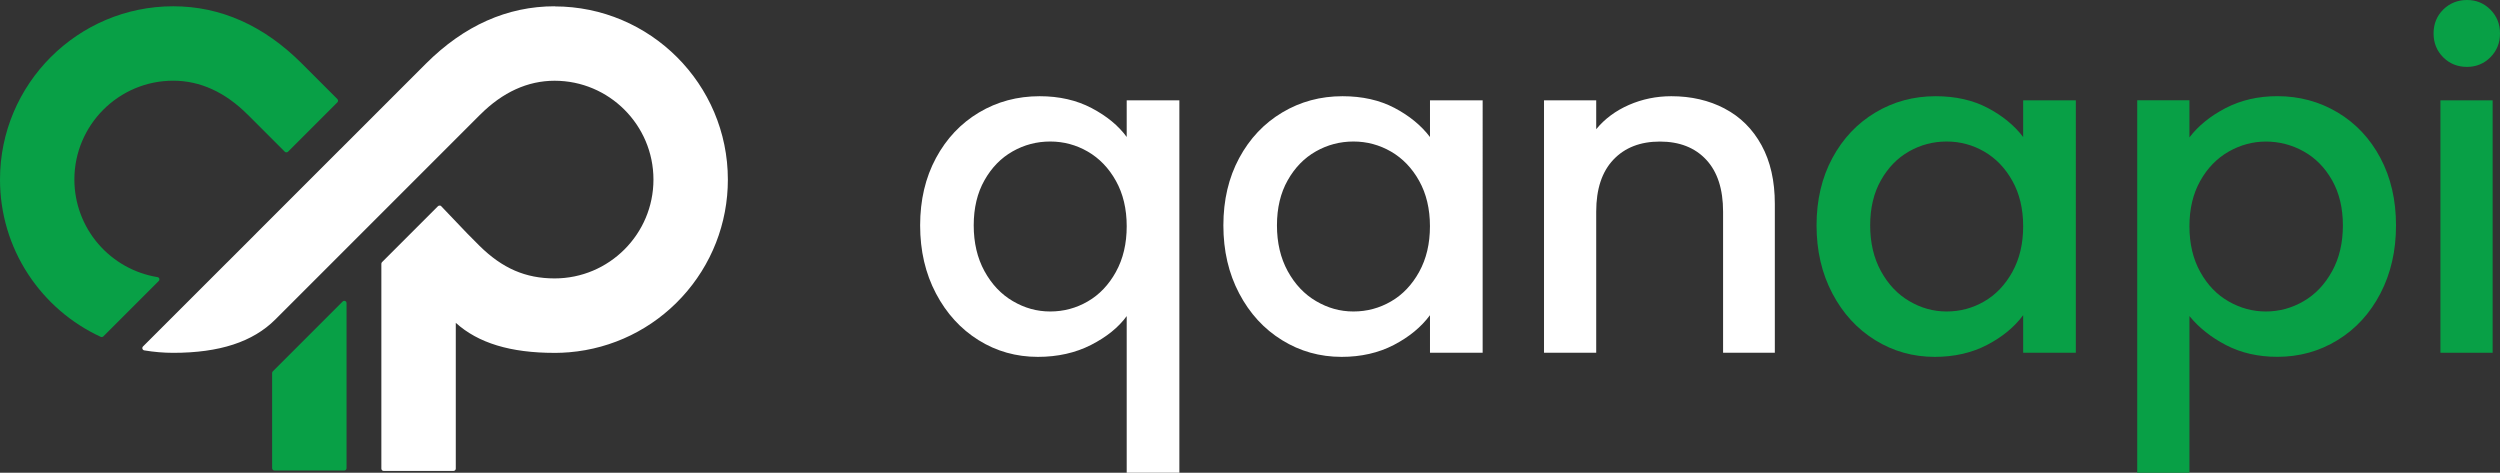
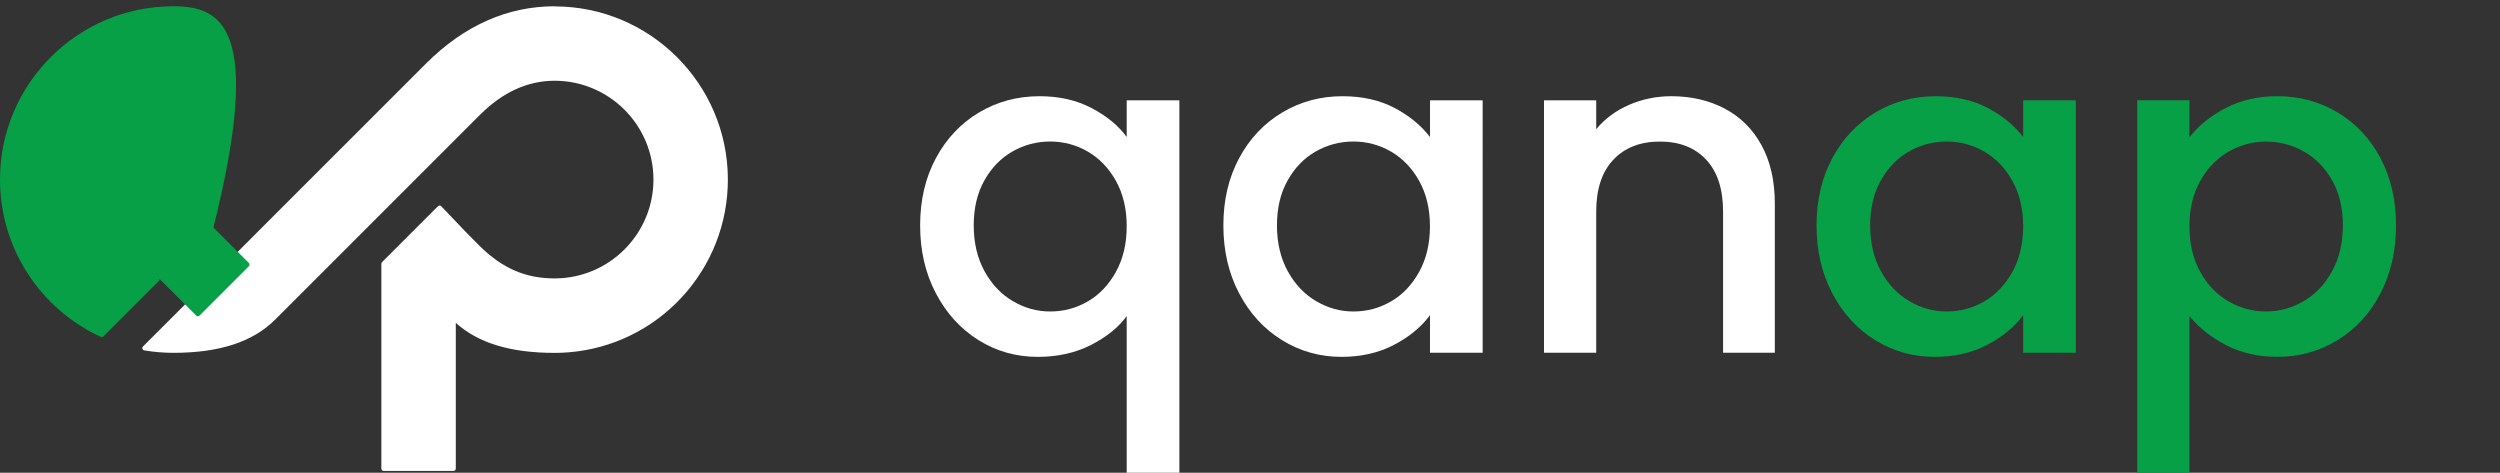
<svg xmlns="http://www.w3.org/2000/svg" id="Layer_2" data-name="Layer 2" viewBox="0 0 601 113.64">
  <rect x="0" y="0" width="601" height="113.64" fill="#333333" stroke="none" />
  <defs>
    <style>
      .cls-1 {
        fill: #08a046;
      }

      .cls-1, .cls-2 {
        stroke-width: 0px;
      }

      .cls-2 {
        fill: #fff;
      }
    </style>
  </defs>
  <g id="Layer_1-2" data-name="Layer 1">
    <g>
      <path class="cls-2" d="M133.35,1.51c-11.39,0-21.8,4.64-30.96,13.79l-20.53,20.53s-.06.04-.08.07l-20.19,20.19s-.05.05-.07.08c0,0,0,0,0,0l-6.86,6.86s-.06.04-.08.07l-20.2,20.19c-.15.15-.2.36-.14.56.06.2.23.34.43.38,2.33.39,4.67.59,6.97.59,11.12,0,19.15-2.62,24.55-8.02l16.94-16.94s.02-.02.03-.03l9.43-9.43s.02-.02.03-.03l22.77-22.77s.04-.03.06-.05c5.4-5.4,11.42-8.14,17.88-8.14,13.1,0,23.76,10.66,23.76,23.76s-10.66,23.76-23.76,23.76c-6.98,0-12.55-2.41-18.05-7.83l-2.97-2.99s-.02-.02-.03-.03l-6.21-6.51s0,0-.01,0c0,0,0,0,0-.01-.01,0-.02-.02-.03-.03-.01-.01-.03-.02-.04-.03-.02-.01-.03-.02-.05-.03-.02,0-.03-.02-.05-.02-.02,0-.04-.01-.06-.02-.02,0-.03,0-.05-.01-.03,0-.05,0-.08,0,0,0-.01,0-.02,0,0,0,0,0,0,0-.15,0-.3.05-.41.16-.02.02-.03.04-.04.05l-13.39,13.39c-.1.1-.16.24-.16.39v49.25c0,.3.25.55.55.55h16.79c.3,0,.55-.25.55-.55v-35.05c5.38,4.86,13.15,7.22,23.73,7.22,0,0,.03,0,.03,0,.07,0,.13,0,.2,0,.05,0,.09,0,.14,0,.6,0,1.06-.02,1.5-.04.46-.02.9-.05,1.39-.09h.13c.07-.01.13-.02.19-.02,10.36-.88,19.97-5.58,27.05-13.25,7.12-7.71,11.05-17.74,11.05-28.24,0-22.97-18.69-41.65-41.65-41.65Z" />
-       <path class="cls-1" d="M82.97,72.37c-.21-.09-.44-.04-.6.12l-16.79,16.79c-.1.1-.16.24-.16.39v22.89c0,.3.25.55.55.55h16.79c.3,0,.55-.25.55-.55v-39.69c0-.22-.13-.42-.34-.51Z" />
-       <path class="cls-1" d="M38.3,66.99c-.06-.2-.23-.34-.44-.37-5.51-.89-10.56-3.72-14.23-7.98-3.71-4.31-5.75-9.8-5.75-15.48,0-13.1,10.66-23.76,23.76-23.76,6.46,0,12.48,2.74,17.88,8.14.02.02.04.04.06.05l8.88,8.88c.21.21.57.21.78,0l11.87-11.87c.21-.21.21-.56,0-.78l-8.52-8.52C63.46,6.15,53.04,1.51,41.65,1.51,18.69,1.51,0,20.19,0,43.16c0,8.11,2.33,15.97,6.75,22.73,4.3,6.58,10.35,11.8,17.47,15.09.07.03.15.05.23.05.14,0,.28-.06.39-.16l13.32-13.32c.15-.15.2-.36.13-.56Z" />
+       <path class="cls-1" d="M38.3,66.99l8.88,8.88c.21.21.57.21.78,0l11.87-11.87c.21-.21.21-.56,0-.78l-8.52-8.52C63.46,6.15,53.04,1.51,41.65,1.51,18.69,1.51,0,20.19,0,43.16c0,8.11,2.33,15.97,6.75,22.73,4.3,6.58,10.35,11.8,17.47,15.09.07.03.15.05.23.05.14,0,.28-.06.39-.16l13.32-13.32c.15-.15.2-.36.13-.56Z" />
      <path class="cls-2" d="M270.86,32.93c-1.98-2.71-4.79-5.03-8.42-6.94-3.63-1.91-7.8-2.86-12.5-2.86-5.36,0-10.22,1.3-14.59,3.91-4.37,2.61-7.82,6.26-10.35,10.96-2.53,4.7-3.8,10.09-3.8,16.19s1.27,11.55,3.8,16.35c2.53,4.81,5.95,8.55,10.24,11.23,4.29,2.68,9.05,4.02,14.26,4.02,4.77,0,9.03-.96,12.77-2.86,3.74-1.91,6.61-4.22,8.59-6.94v37.66h12.66V24.12h-12.66v8.81ZM268.27,65.36c-1.73,3.12-3.98,5.49-6.77,7.1-2.79,1.62-5.8,2.42-9.03,2.42s-6.15-.83-8.97-2.48c-2.83-1.65-5.1-4.06-6.83-7.21-1.73-3.16-2.59-6.83-2.59-11.01s.86-7.8,2.59-10.85c1.72-3.05,3.98-5.36,6.77-6.94,2.79-1.58,5.8-2.37,9.03-2.37s6.24.81,9.03,2.42c2.79,1.62,5.05,3.96,6.77,7.05,1.72,3.08,2.59,6.72,2.59,10.9s-.86,7.84-2.59,10.96Z" />
      <path class="cls-2" d="M343.76,32.93c-2.13-2.79-4.97-5.12-8.53-6.99-3.56-1.87-7.73-2.81-12.5-2.81-5.29,0-10.11,1.3-14.48,3.91-4.37,2.61-7.82,6.26-10.35,10.96-2.53,4.7-3.8,10.09-3.8,16.19s1.27,11.55,3.8,16.35c2.53,4.81,5.96,8.55,10.3,11.23,4.33,2.68,9.1,4.02,14.32,4.02,4.7,0,8.88-.96,12.55-2.86,3.67-1.91,6.57-4.29,8.7-7.16v9.03h12.66V24.12h-12.66v8.81ZM341.17,65.36c-1.73,3.12-3.98,5.49-6.77,7.1-2.79,1.62-5.8,2.42-9.03,2.42s-6.15-.83-8.97-2.48c-2.83-1.65-5.1-4.06-6.83-7.21-1.73-3.16-2.59-6.83-2.59-11.01s.86-7.8,2.59-10.85c1.72-3.05,3.98-5.36,6.77-6.94,2.79-1.58,5.8-2.37,9.03-2.37s6.24.81,9.03,2.42c2.79,1.62,5.05,3.96,6.77,7.05,1.72,3.08,2.59,6.72,2.59,10.9s-.86,7.84-2.59,10.96Z" />
      <path class="cls-2" d="M414.62,26.1c-3.78-1.98-8.06-2.97-12.83-2.97-3.6,0-6.99.7-10.19,2.09-3.19,1.4-5.82,3.34-7.87,5.84v-6.94h-12.55v60.68h12.55v-33.92c0-5.43,1.38-9.6,4.13-12.5,2.75-2.9,6.48-4.35,11.18-4.35s8.41,1.45,11.12,4.35c2.71,2.9,4.07,7.07,4.07,12.5v33.92h12.44v-35.79c0-5.51-1.06-10.2-3.19-14.09-2.13-3.89-5.08-6.83-8.86-8.81Z" />
      <path class="cls-1" d="M486.36,32.93c-2.13-2.79-4.97-5.12-8.53-6.99-3.56-1.87-7.73-2.81-12.5-2.81-5.29,0-10.11,1.3-14.48,3.91-4.37,2.61-7.82,6.26-10.35,10.96-2.53,4.7-3.8,10.09-3.8,16.19s1.27,11.55,3.8,16.35c2.53,4.81,5.96,8.55,10.3,11.23,4.33,2.68,9.1,4.02,14.32,4.02,4.7,0,8.88-.96,12.55-2.86,3.67-1.91,6.57-4.29,8.7-7.16v9.03h12.66V24.12h-12.66v8.81ZM483.78,65.36c-1.73,3.12-3.98,5.49-6.77,7.1-2.79,1.62-5.8,2.42-9.03,2.42s-6.15-.83-8.97-2.48c-2.83-1.65-5.1-4.06-6.83-7.21-1.73-3.16-2.59-6.83-2.59-11.01s.86-7.8,2.59-10.85c1.72-3.05,3.98-5.36,6.77-6.94,2.79-1.58,5.8-2.37,9.03-2.37s6.24.81,9.03,2.42c2.79,1.62,5.05,3.96,6.77,7.05,1.72,3.08,2.59,6.72,2.59,10.9s-.86,7.84-2.59,10.96Z" />
      <path class="cls-1" d="M561.96,27.03c-4.37-2.6-9.2-3.91-14.48-3.91-4.62,0-8.77.96-12.44,2.86-3.67,1.91-6.57,4.26-8.7,7.05v-8.92h-12.55v89.53h12.55v-37.66c2.27,2.79,5.21,5.12,8.81,6.99,3.6,1.87,7.71,2.81,12.33,2.81,5.29,0,10.11-1.34,14.48-4.02,4.37-2.68,7.8-6.42,10.3-11.23,2.5-4.81,3.74-10.26,3.74-16.35s-1.25-11.49-3.74-16.19c-2.5-4.7-5.93-8.35-10.3-10.96ZM560.64,65.19c-1.73,3.16-4,5.56-6.83,7.21-2.83,1.65-5.86,2.48-9.08,2.48s-6.15-.81-8.97-2.42c-2.83-1.61-5.1-3.98-6.83-7.1-1.73-3.12-2.59-6.77-2.59-10.96s.86-7.82,2.59-10.9c1.72-3.08,4-5.43,6.83-7.05,2.83-1.61,5.82-2.42,8.97-2.42s6.26.79,9.08,2.37c2.83,1.58,5.1,3.89,6.83,6.94,1.72,3.05,2.59,6.66,2.59,10.85s-.86,7.86-2.59,11.01Z" />
-       <path class="cls-1" d="M593.07,16.08c2.2,0,4.08-.77,5.62-2.31,1.54-1.54,2.31-3.45,2.31-5.73s-.77-4.18-2.31-5.73c-1.54-1.54-3.41-2.31-5.62-2.31s-4.18.77-5.73,2.31c-1.54,1.54-2.31,3.45-2.31,5.73s.77,4.18,2.31,5.73c1.54,1.54,3.45,2.31,5.73,2.31Z" />
-       <rect class="cls-1" x="586.68" y="24.12" width="12.55" height="60.68" />
    </g>
  </g>
</svg>